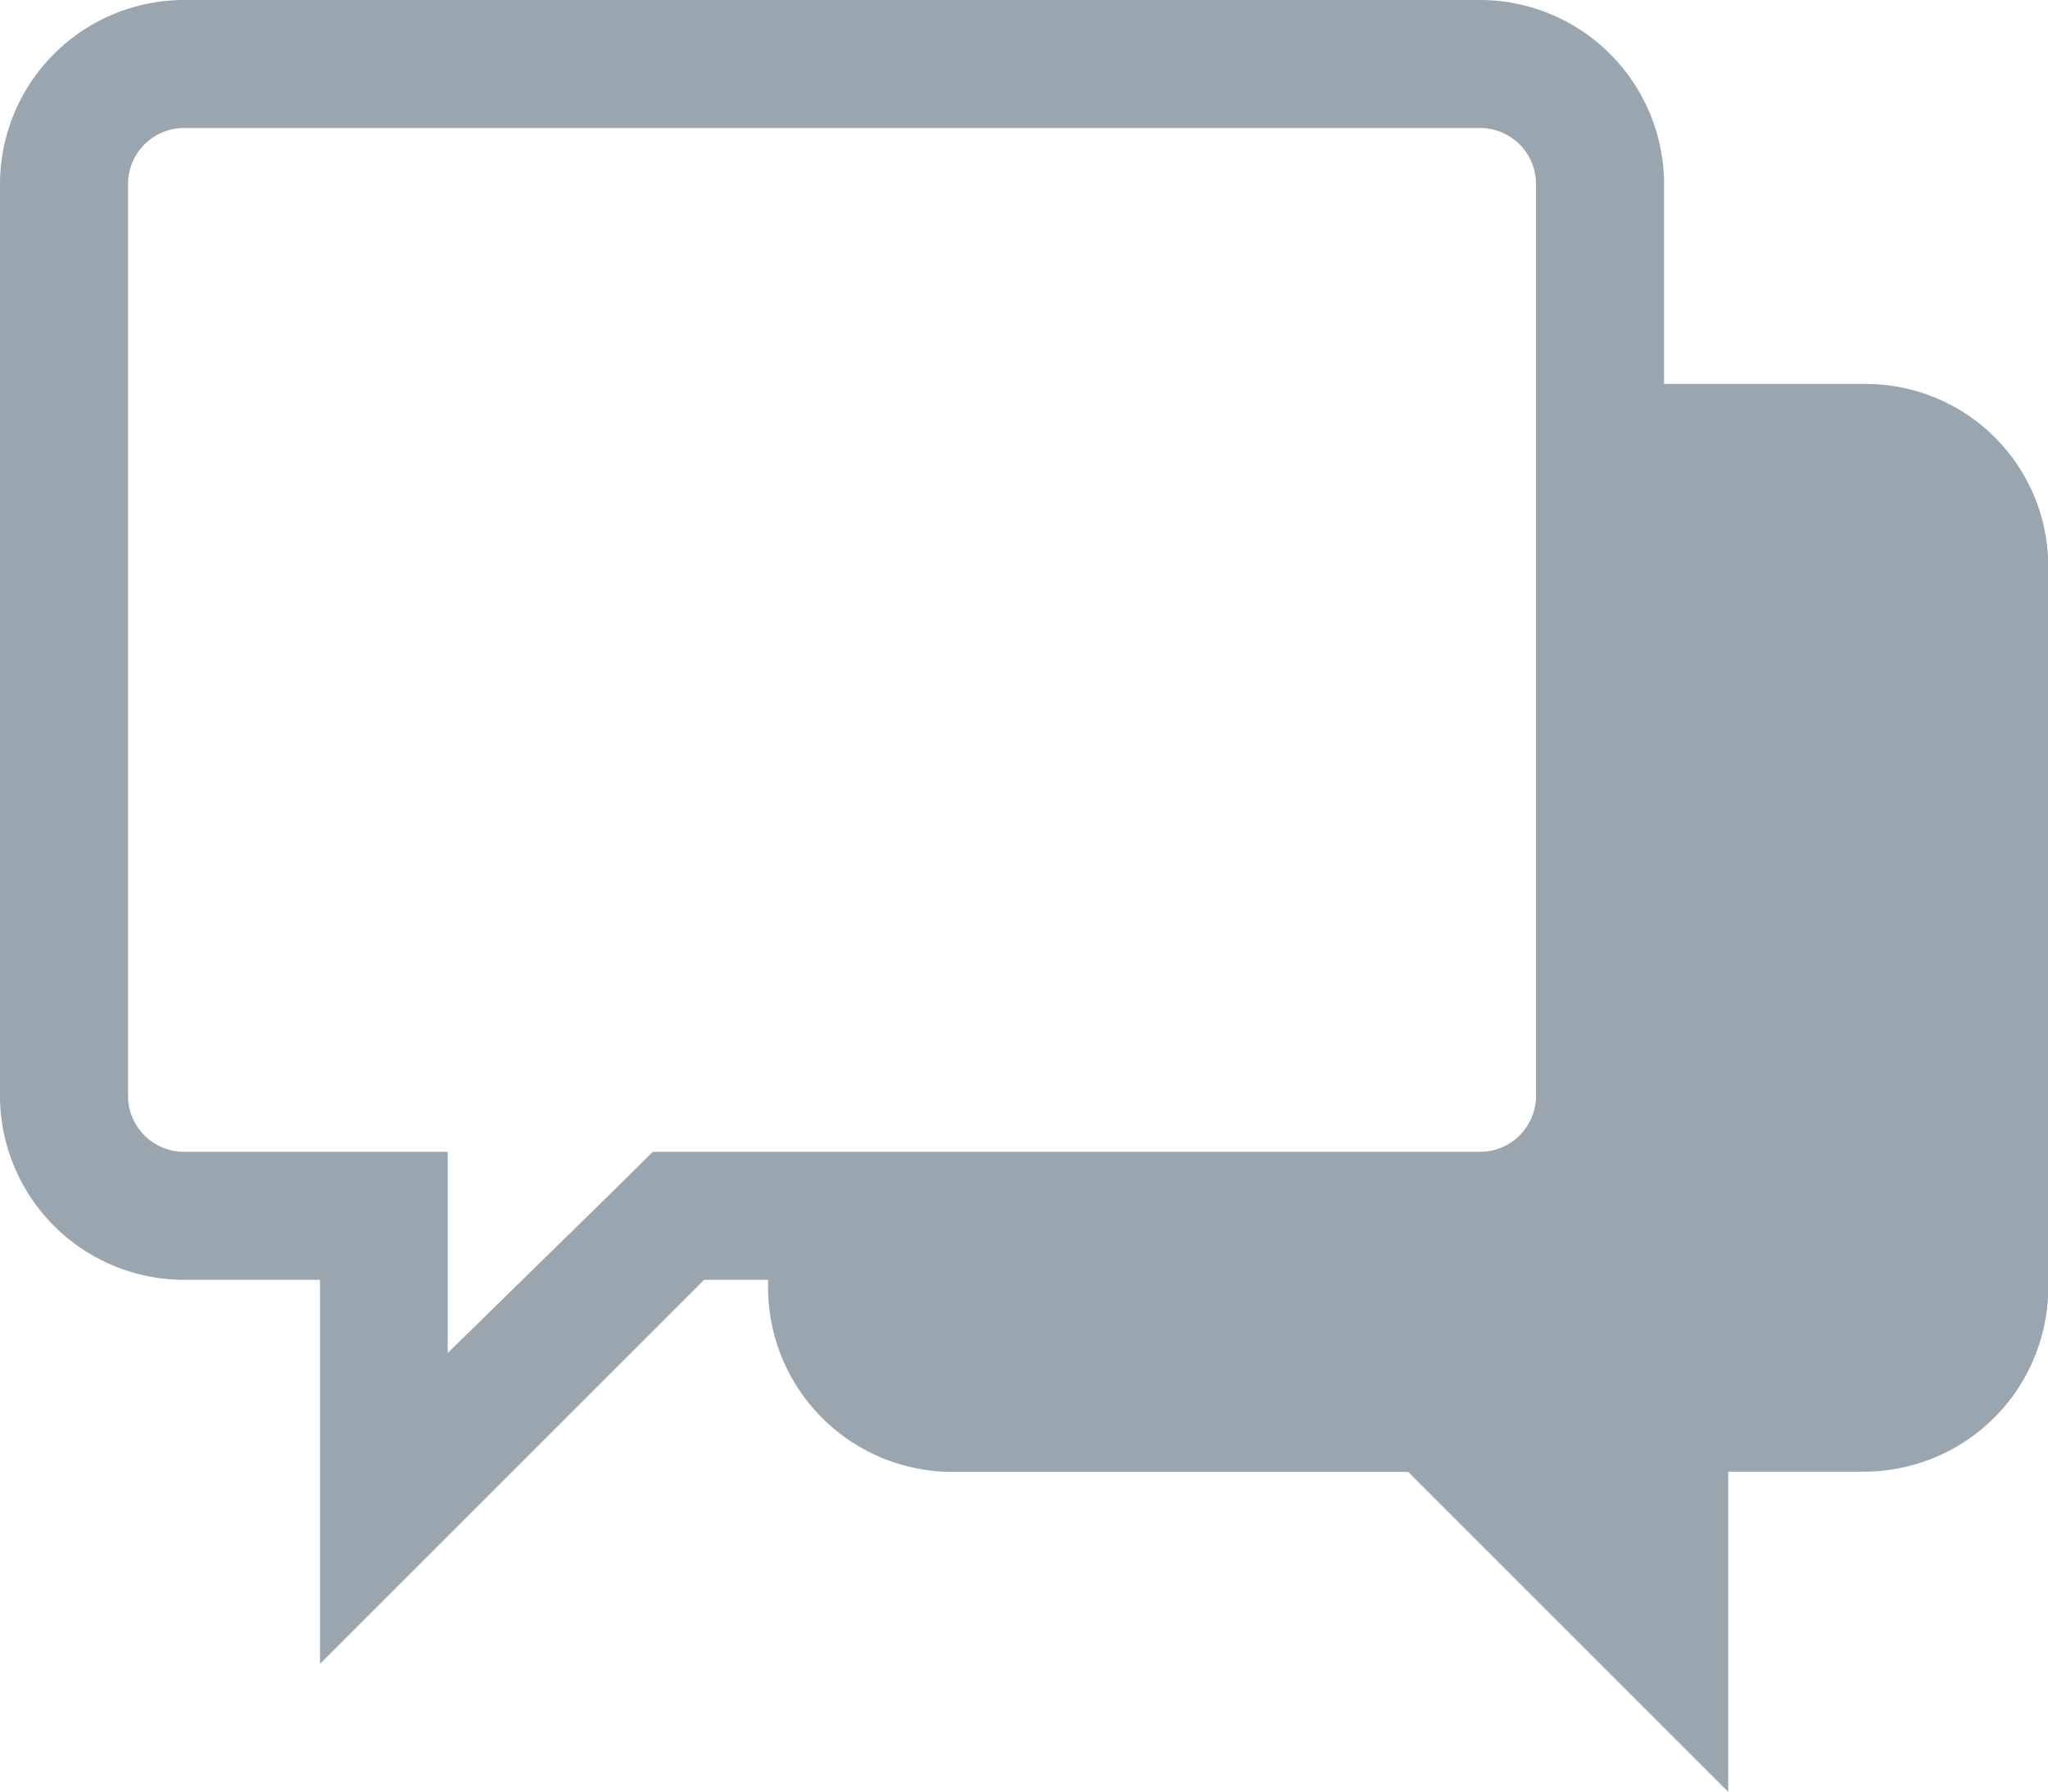
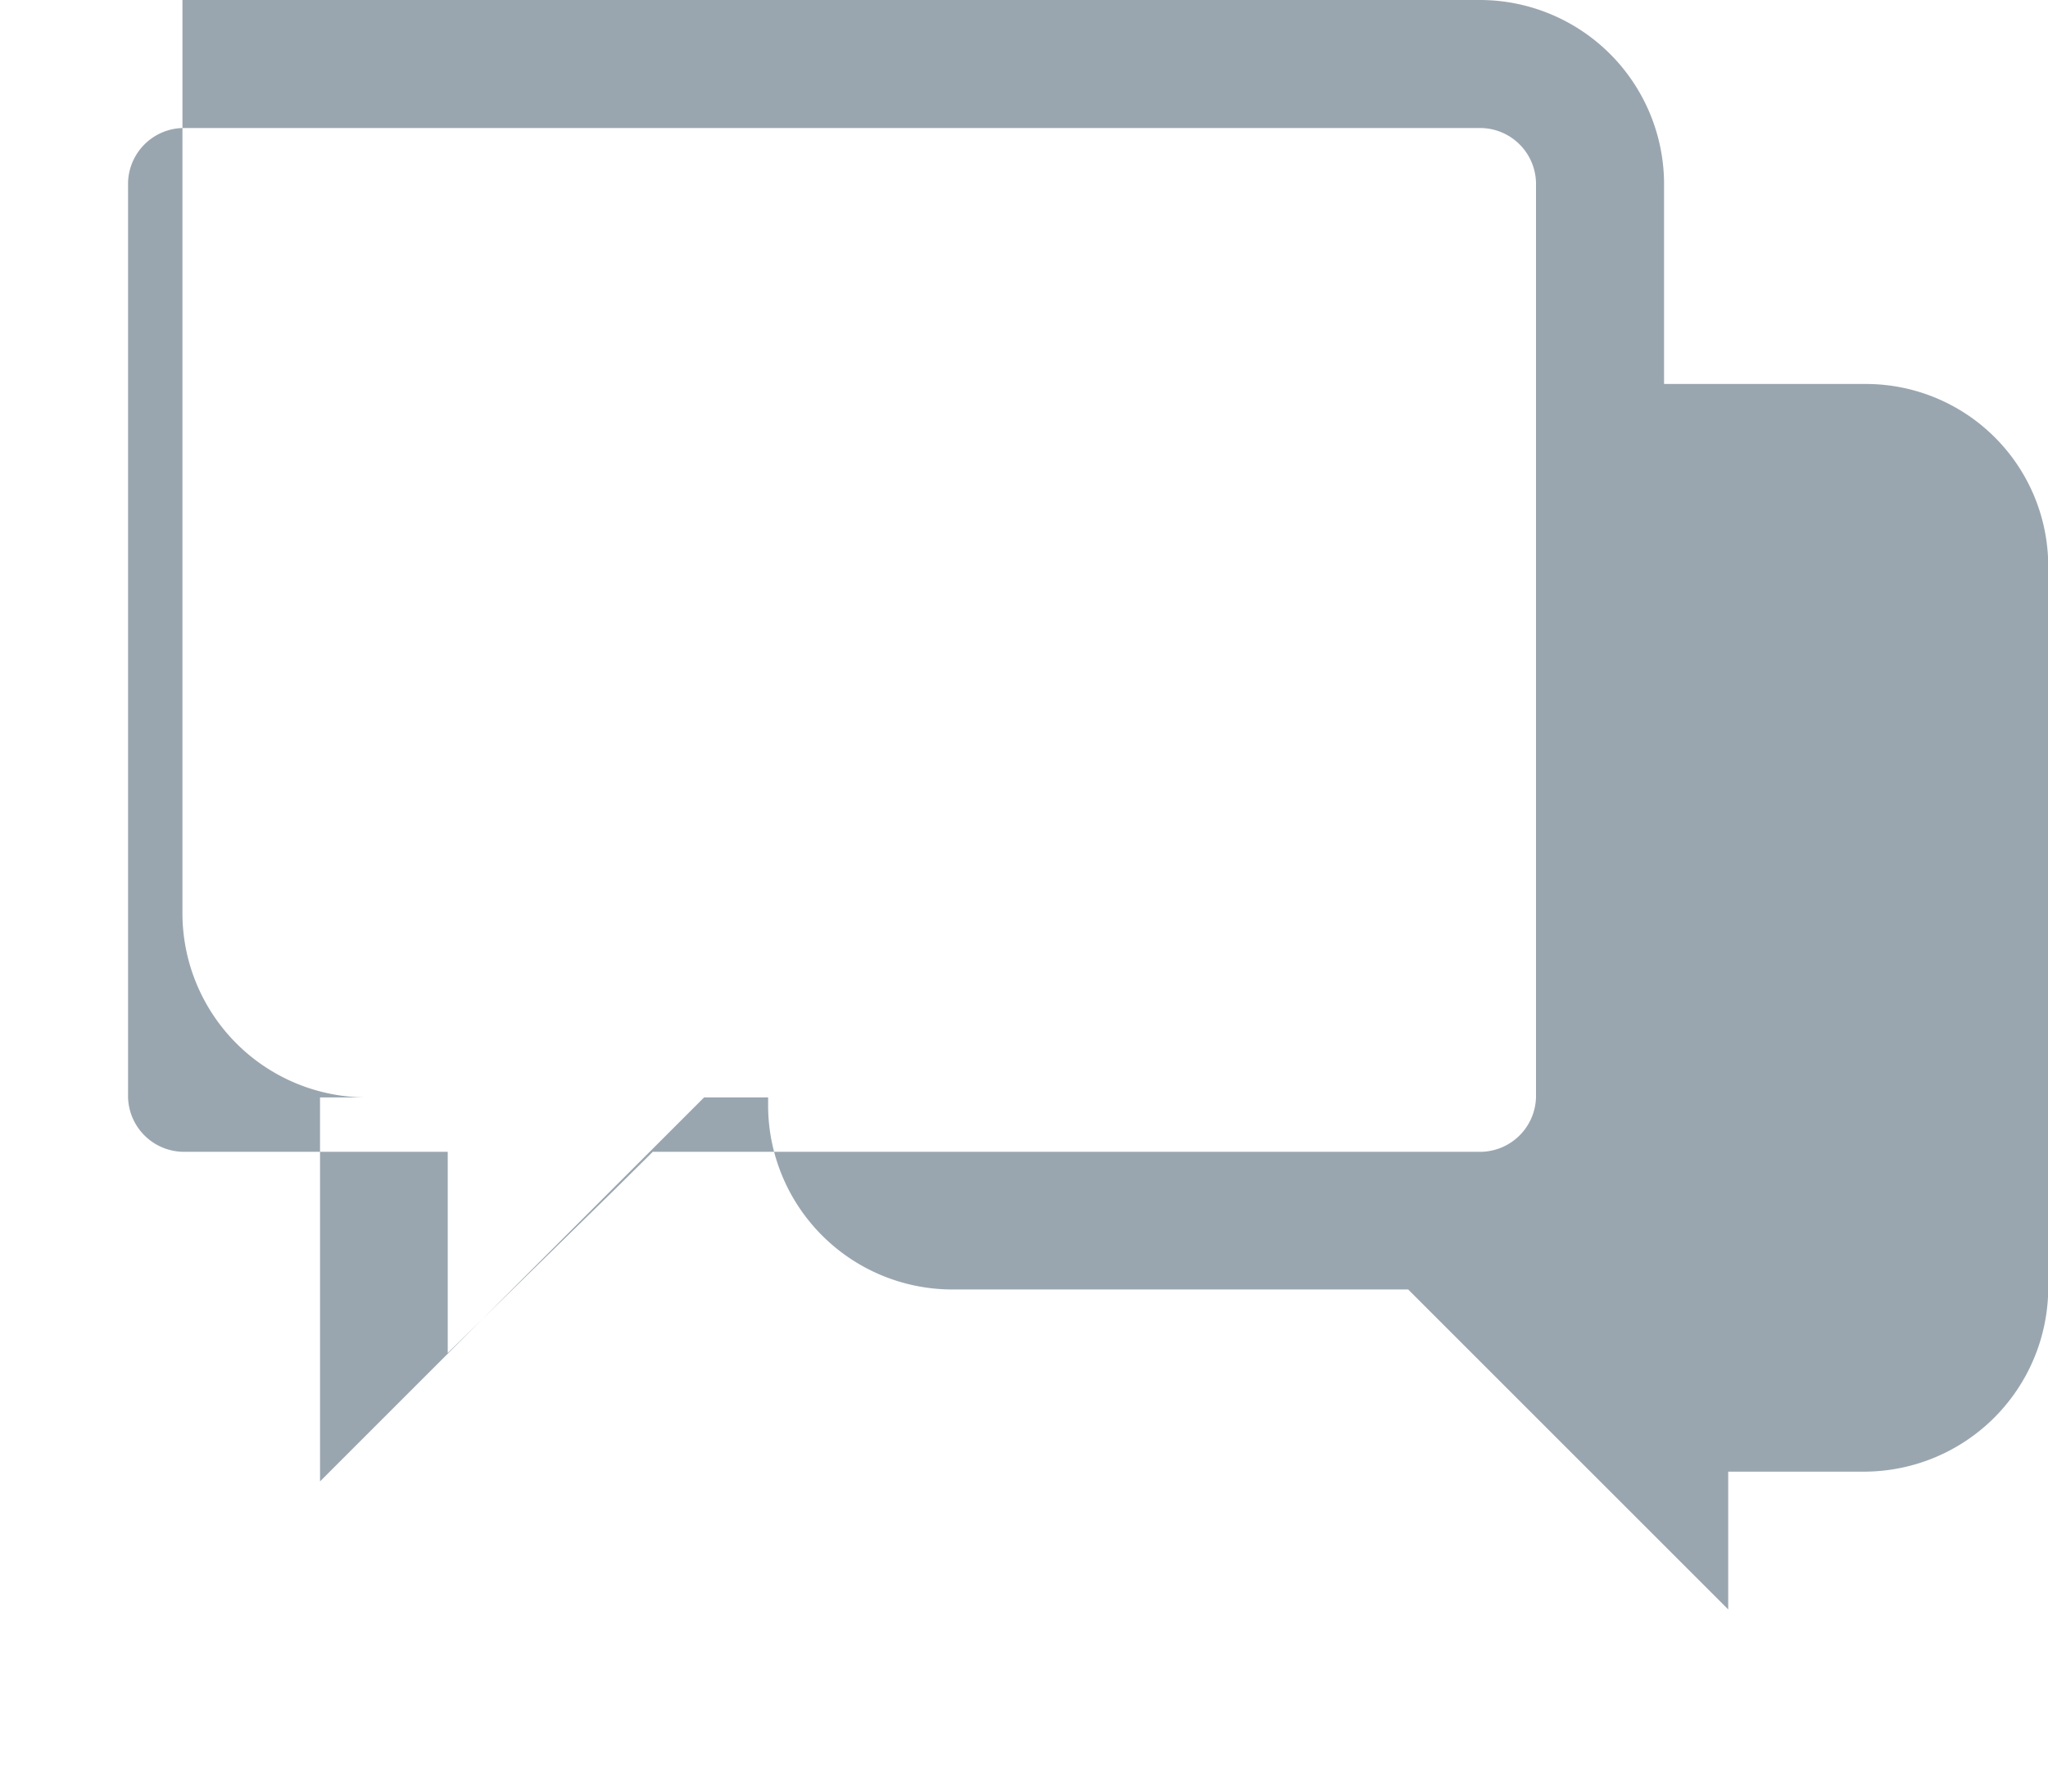
<svg xmlns="http://www.w3.org/2000/svg" viewBox="10286 930 17.208 15.057">
  <defs>
    <style>
      .cls-1 {
        fill: #9aa6af;
      }
    </style>
  </defs>
-   <path id="Path_20007" data-name="Path 20007" class="cls-1" d="M15.675,3.227H13.982V1.533A1.549,1.549,0,0,0,12.449,0H1.533A1.549,1.549,0,0,0,0,1.533v7.69a1.549,1.549,0,0,0,1.533,1.533H2.689v3.227l3.227-3.227h.538v.081a1.549,1.549,0,0,0,1.533,1.533h3.845l2.689,2.689V12.368h1.156a1.549,1.549,0,0,0,1.533-1.533V4.759A1.532,1.532,0,0,0,15.675,3.227ZM5.485,9.68,5.162,10l-1.4,1.371V9.68H1.533a.471.471,0,0,1-.457-.457V1.533a.471.471,0,0,1,.457-.457H12.449a.471.471,0,0,1,.457.457v7.69a.471.471,0,0,1-.457.457H5.485Z" transform="translate(10286 930)" />
+   <path id="Path_20007" data-name="Path 20007" class="cls-1" d="M15.675,3.227H13.982V1.533A1.549,1.549,0,0,0,12.449,0H1.533v7.69a1.549,1.549,0,0,0,1.533,1.533H2.689v3.227l3.227-3.227h.538v.081a1.549,1.549,0,0,0,1.533,1.533h3.845l2.689,2.689V12.368h1.156a1.549,1.549,0,0,0,1.533-1.533V4.759A1.532,1.532,0,0,0,15.675,3.227ZM5.485,9.68,5.162,10l-1.4,1.371V9.68H1.533a.471.471,0,0,1-.457-.457V1.533a.471.471,0,0,1,.457-.457H12.449a.471.471,0,0,1,.457.457v7.69a.471.471,0,0,1-.457.457H5.485Z" transform="translate(10286 930)" />
</svg>